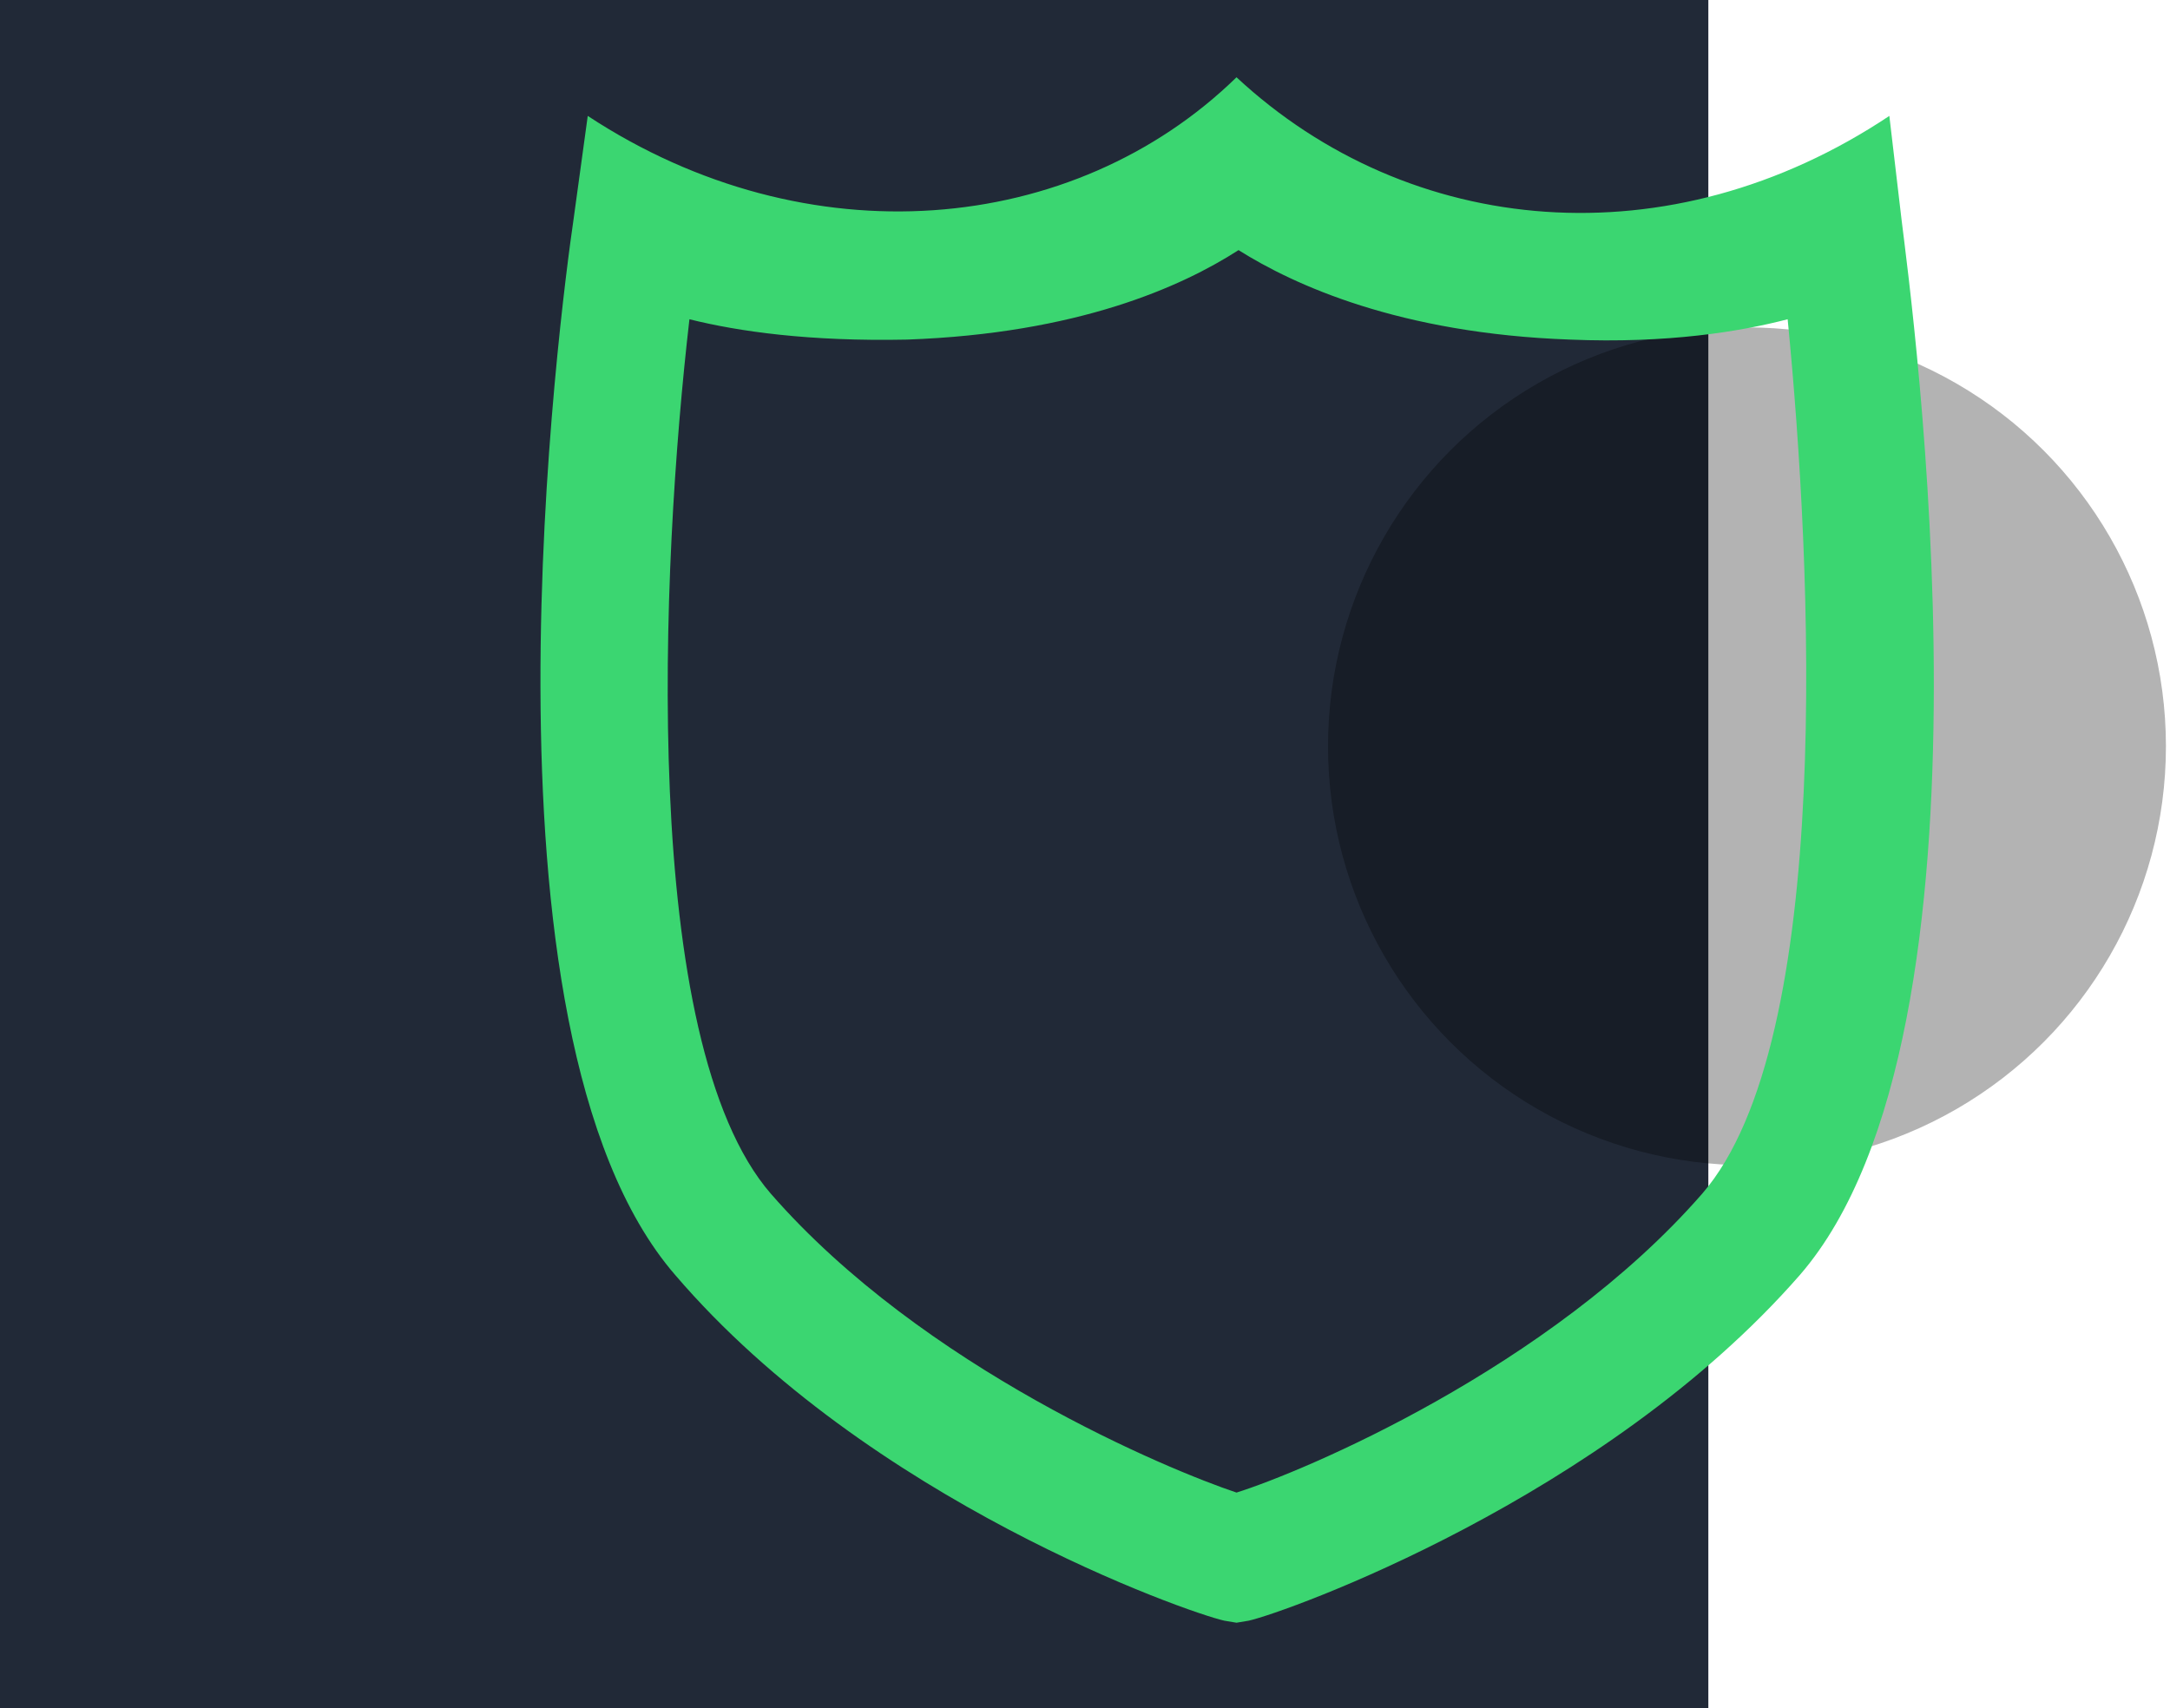
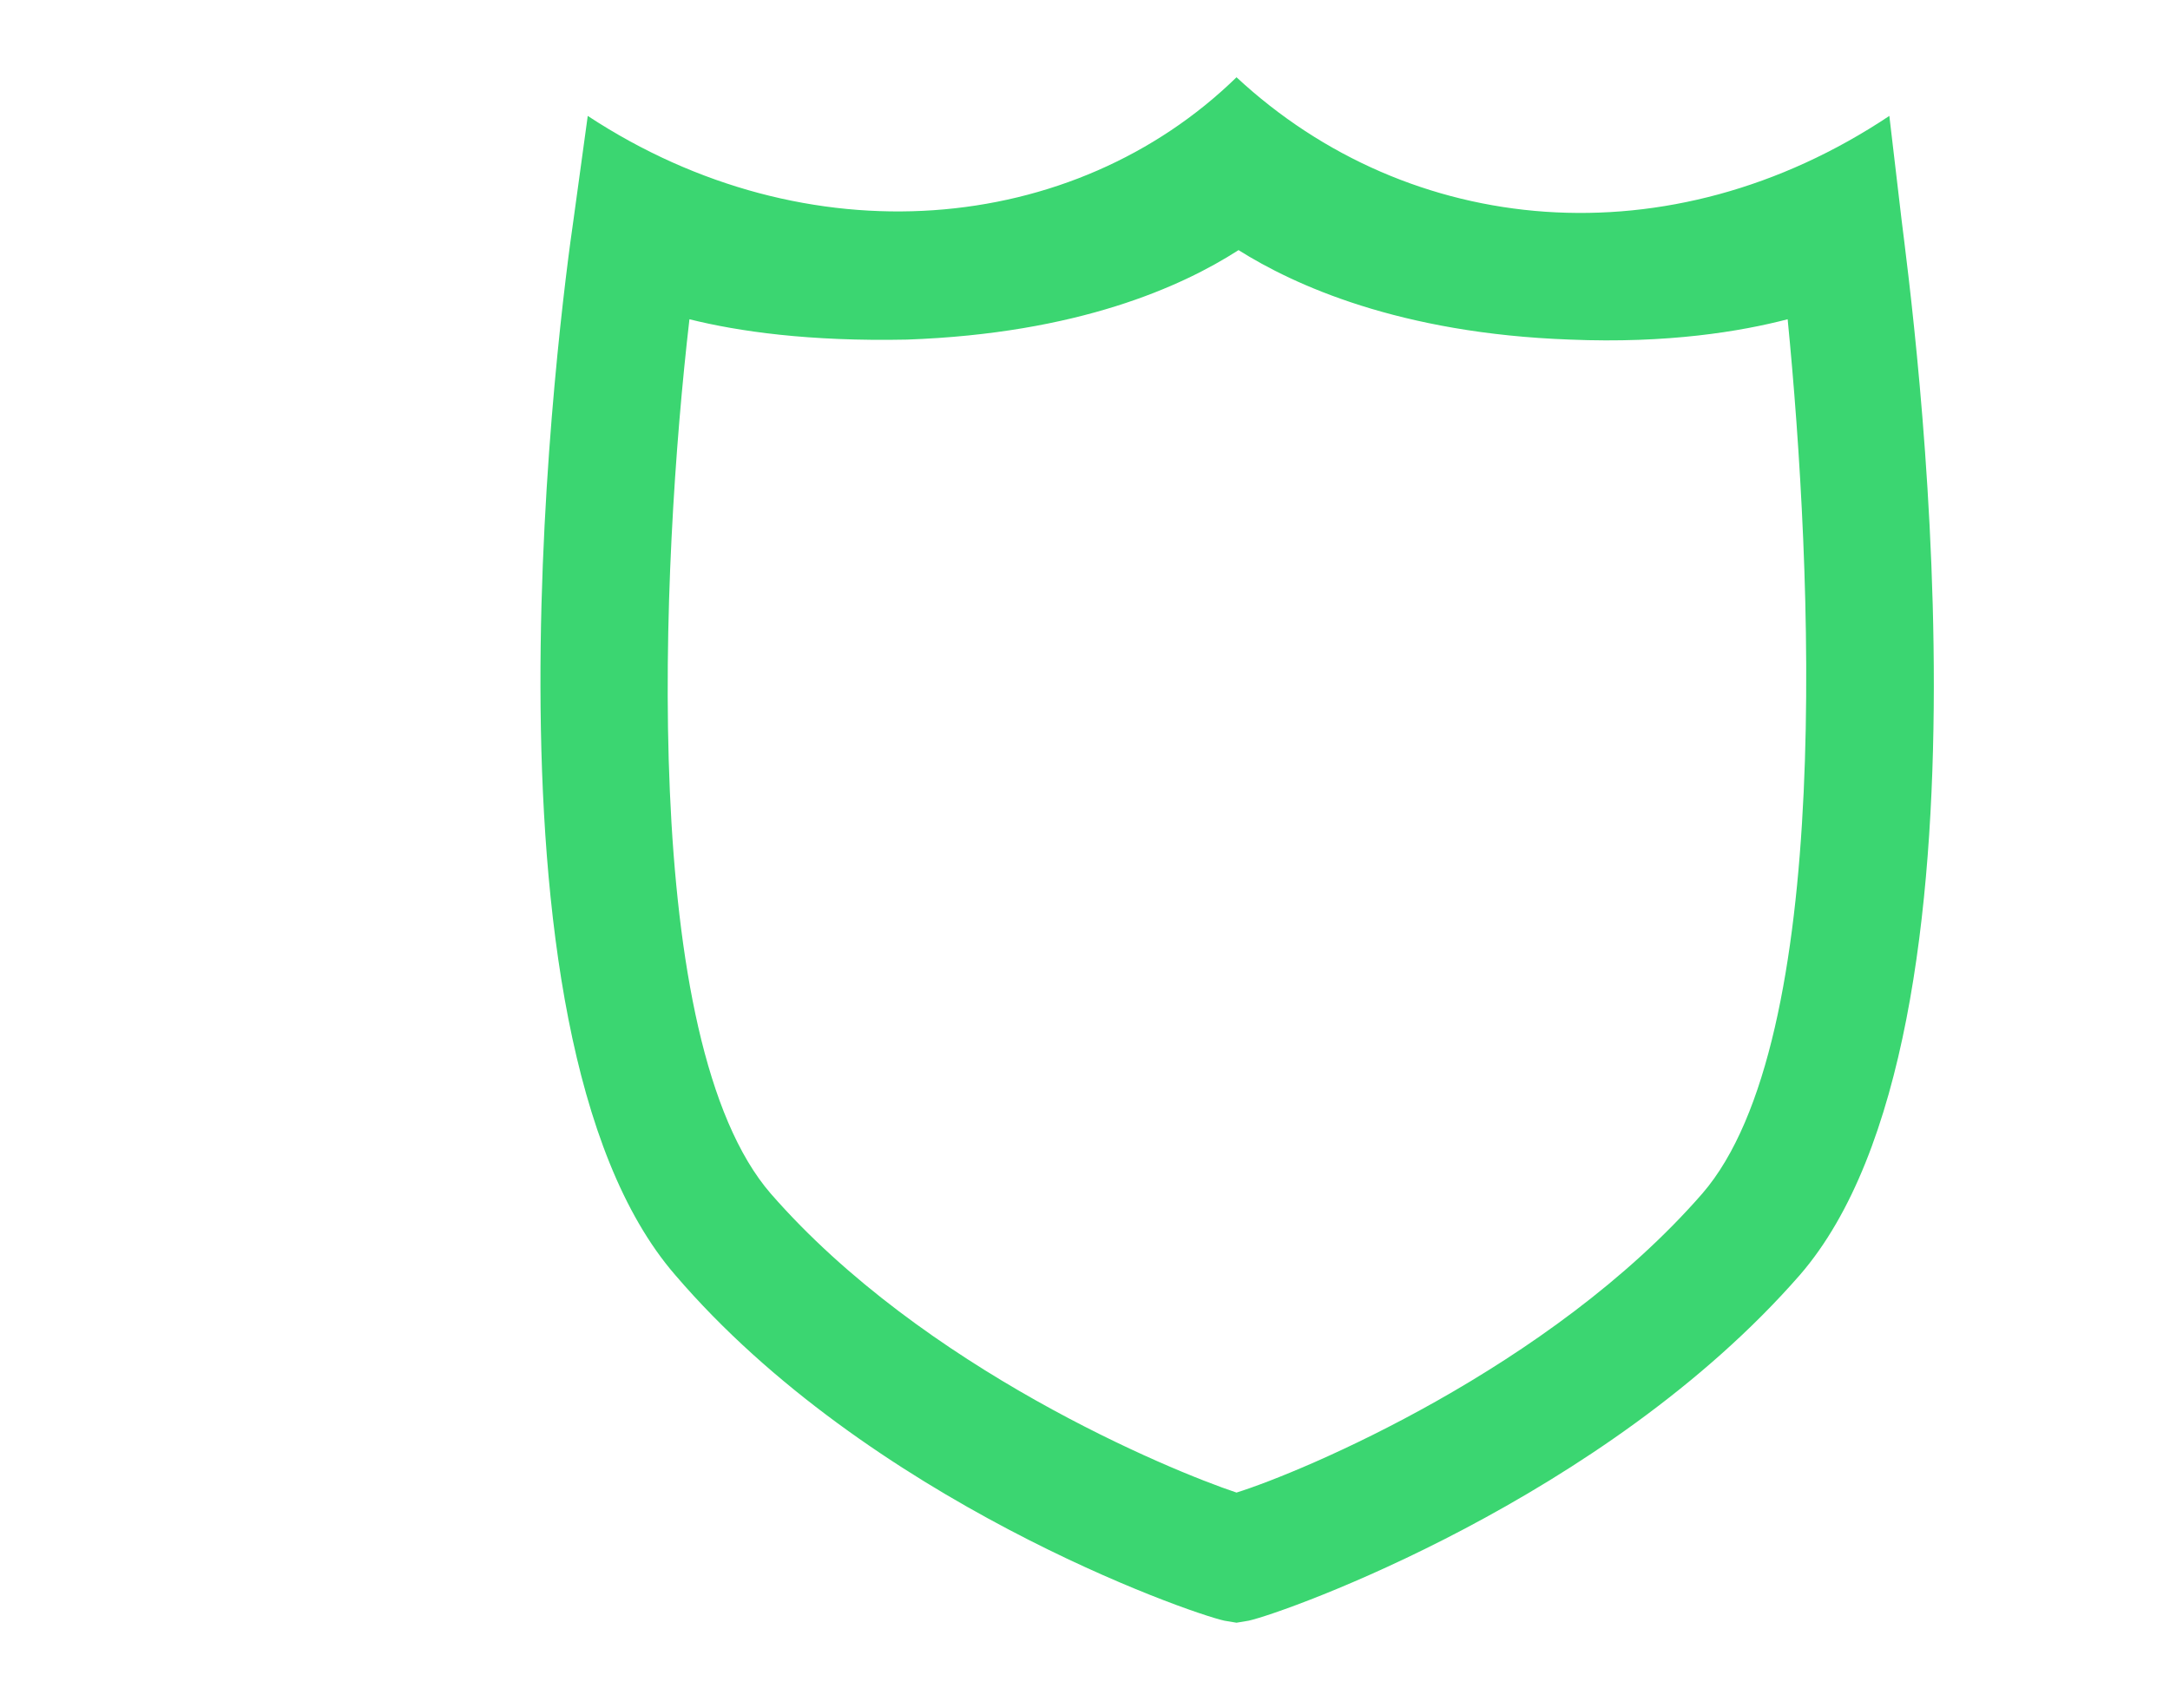
<svg xmlns="http://www.w3.org/2000/svg" width="106.7" height="84">
-   <path fill="#212937" d="M0 0h84v84H0z" />
-   <circle opacity=".3" cx="85.9" cy="36.7" r="20.6" />
-   <path fill="#3BD671" d="M93.5 10.8l-.6-5.1c-10.8 7.2-23.6 6-32.1-1.9-8 7.8-21.1 9-31.9 1.9l-.7 5.1c-.6 4.1-5.4 39.9 5 51.9 9.5 11.1 25.2 16.6 27 17l.6.1.6-.1c1.8-.4 17.5-6 27.1-17 10.4-12 5.5-47.8 5-51.9zm-9.8 47.9C76.2 67.3 64 72.4 60.8 73.4c-3.3-1.1-15.4-6.1-22.9-14.7-6.5-7.5-5.4-30.9-4-43 2.4.6 5.9 1.1 10.7 1 8.4-.3 13.5-2.6 16.3-4.4 2.7 1.7 7.9 4.1 16.3 4.4 4.8.2 8.4-.4 10.7-1 1.2 12.2 2.3 35.5-4.2 43z" />
+   <path fill="#3BD671" d="M93.5 10.8l-.6-5.1c-10.8 7.2-23.6 6-32.1-1.9-8 7.8-21.1 9-31.9 1.9l-.7 5.1c-.6 4.1-5.4 39.9 5 51.9 9.5 11.1 25.2 16.6 27 17l.6.1.6-.1c1.8-.4 17.5-6 27.1-17 10.4-12 5.5-47.8 5-51.9m-9.8 47.9C76.2 67.3 64 72.4 60.8 73.4c-3.3-1.1-15.4-6.1-22.9-14.7-6.5-7.5-5.4-30.9-4-43 2.4.6 5.9 1.1 10.7 1 8.4-.3 13.5-2.6 16.3-4.4 2.7 1.7 7.9 4.1 16.3 4.4 4.8.2 8.4-.4 10.7-1 1.2 12.2 2.3 35.5-4.2 43z" />
</svg>